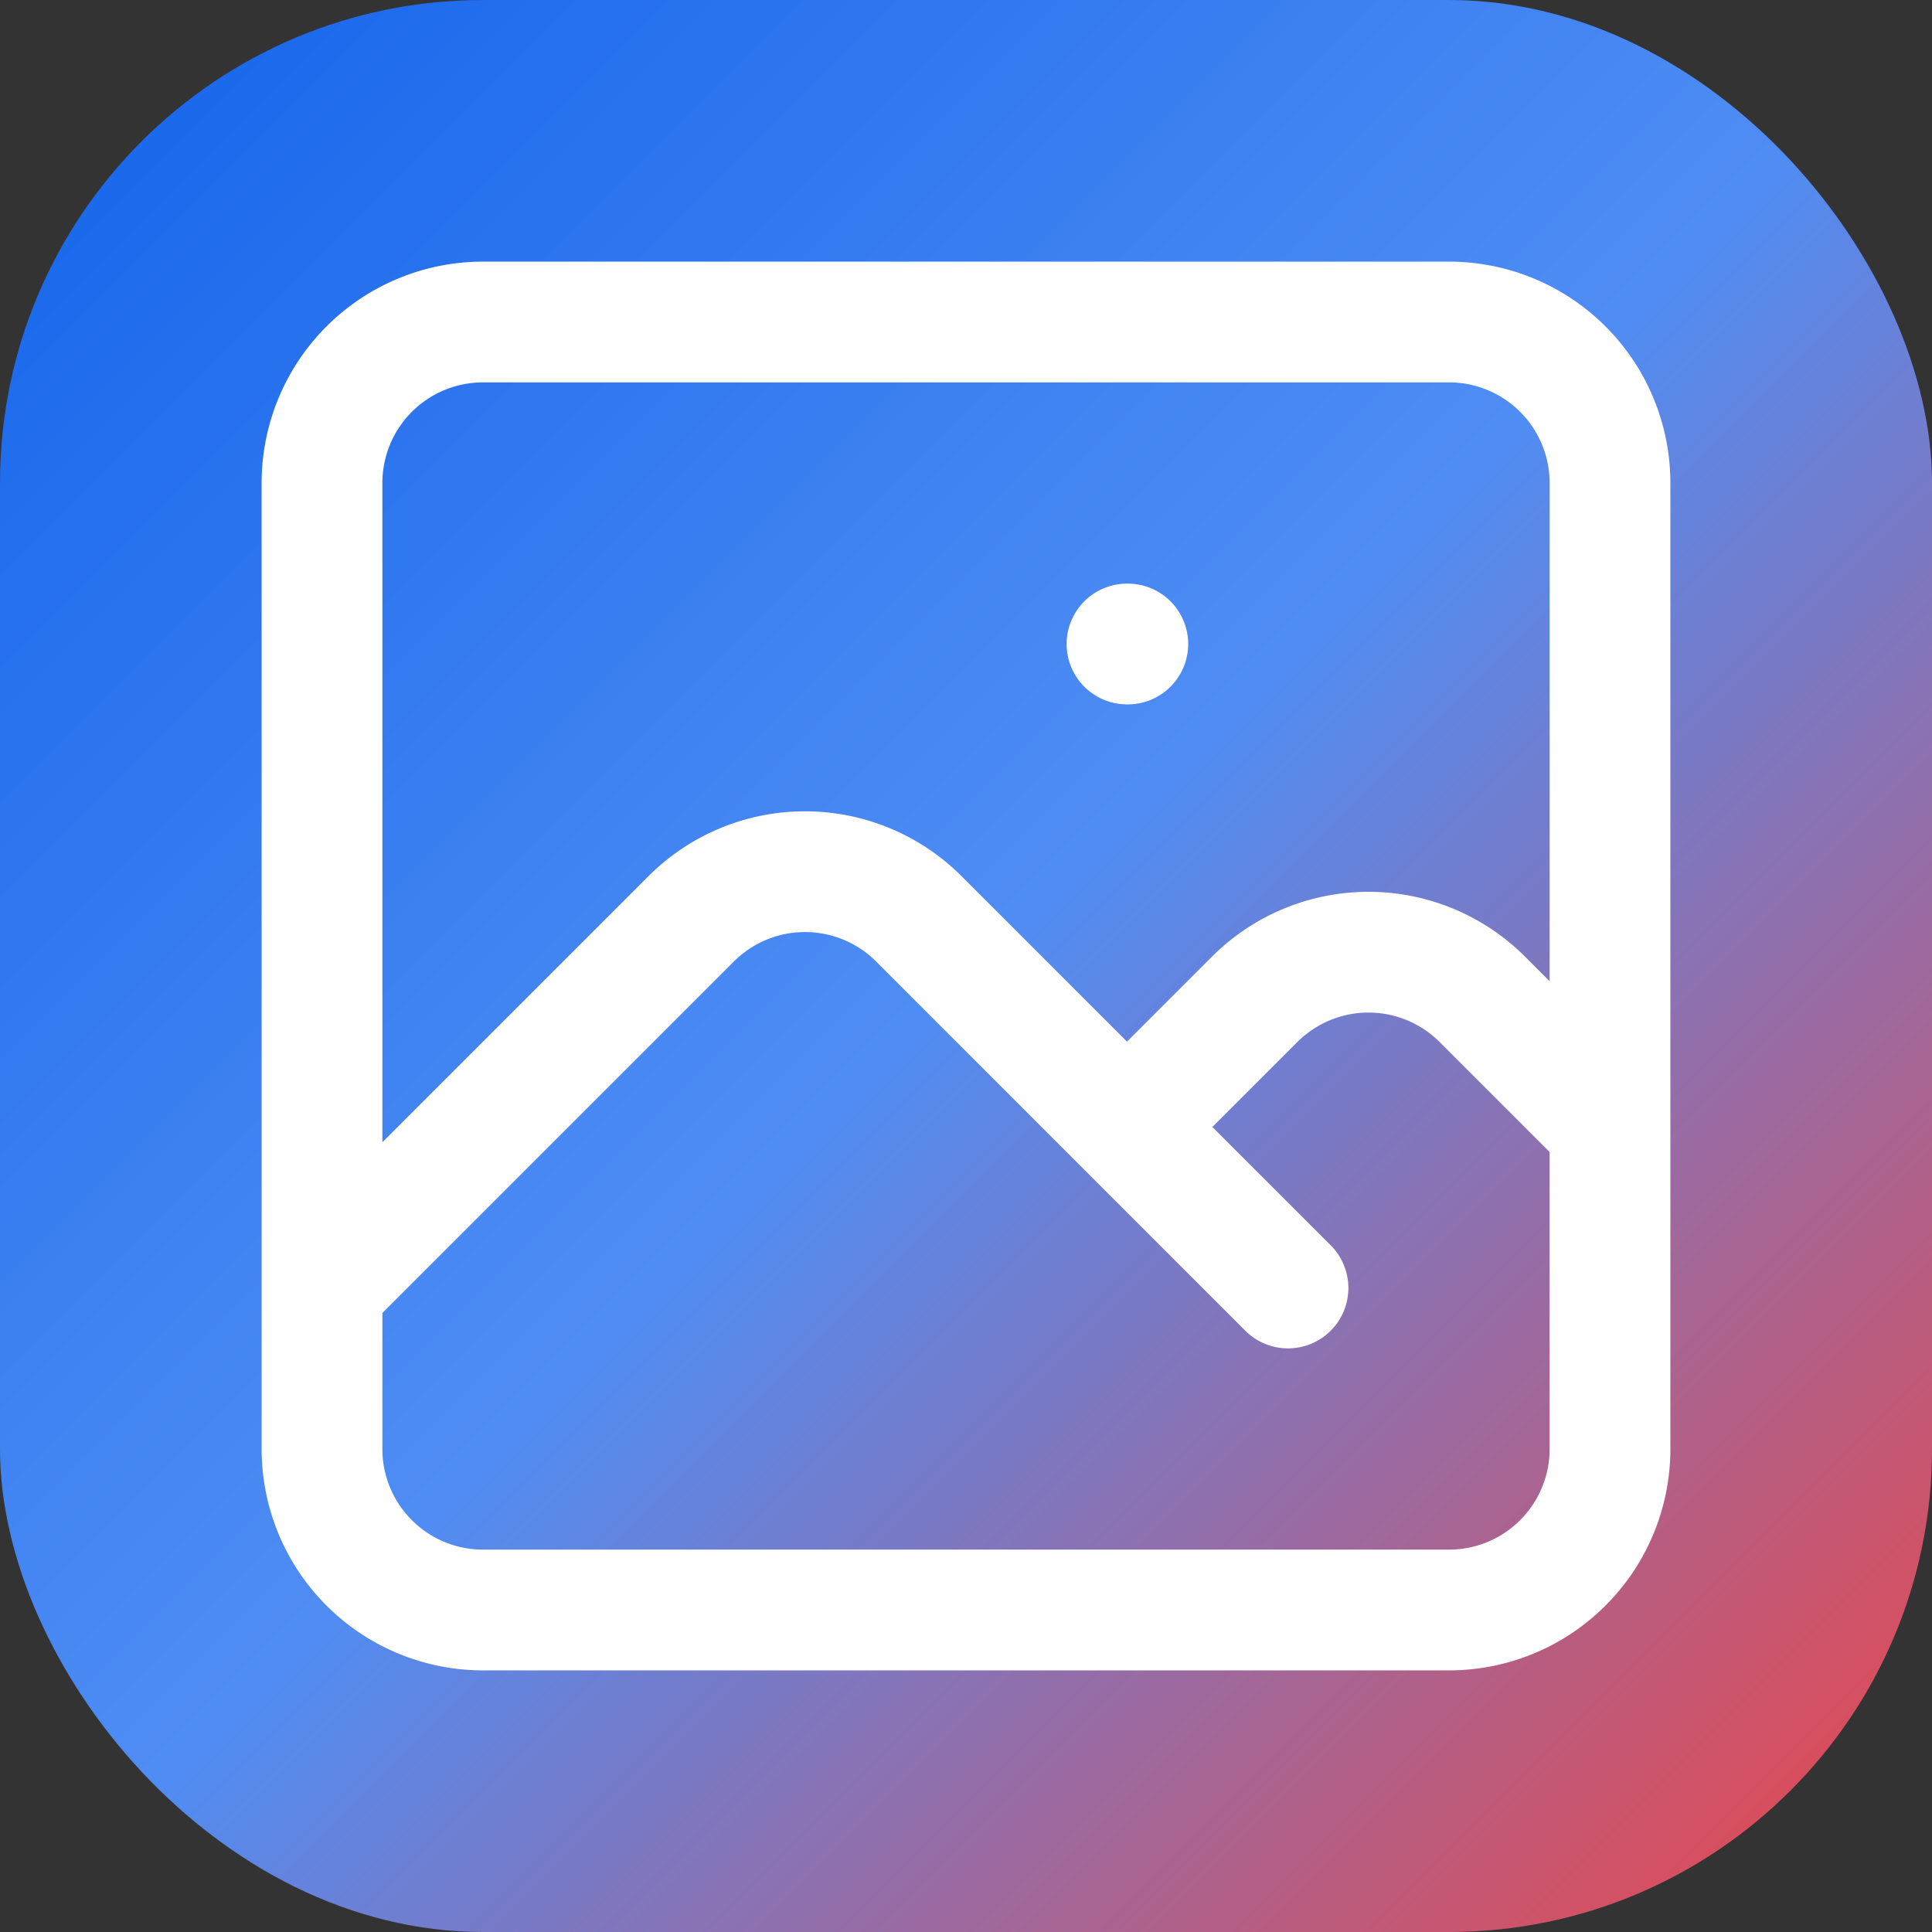
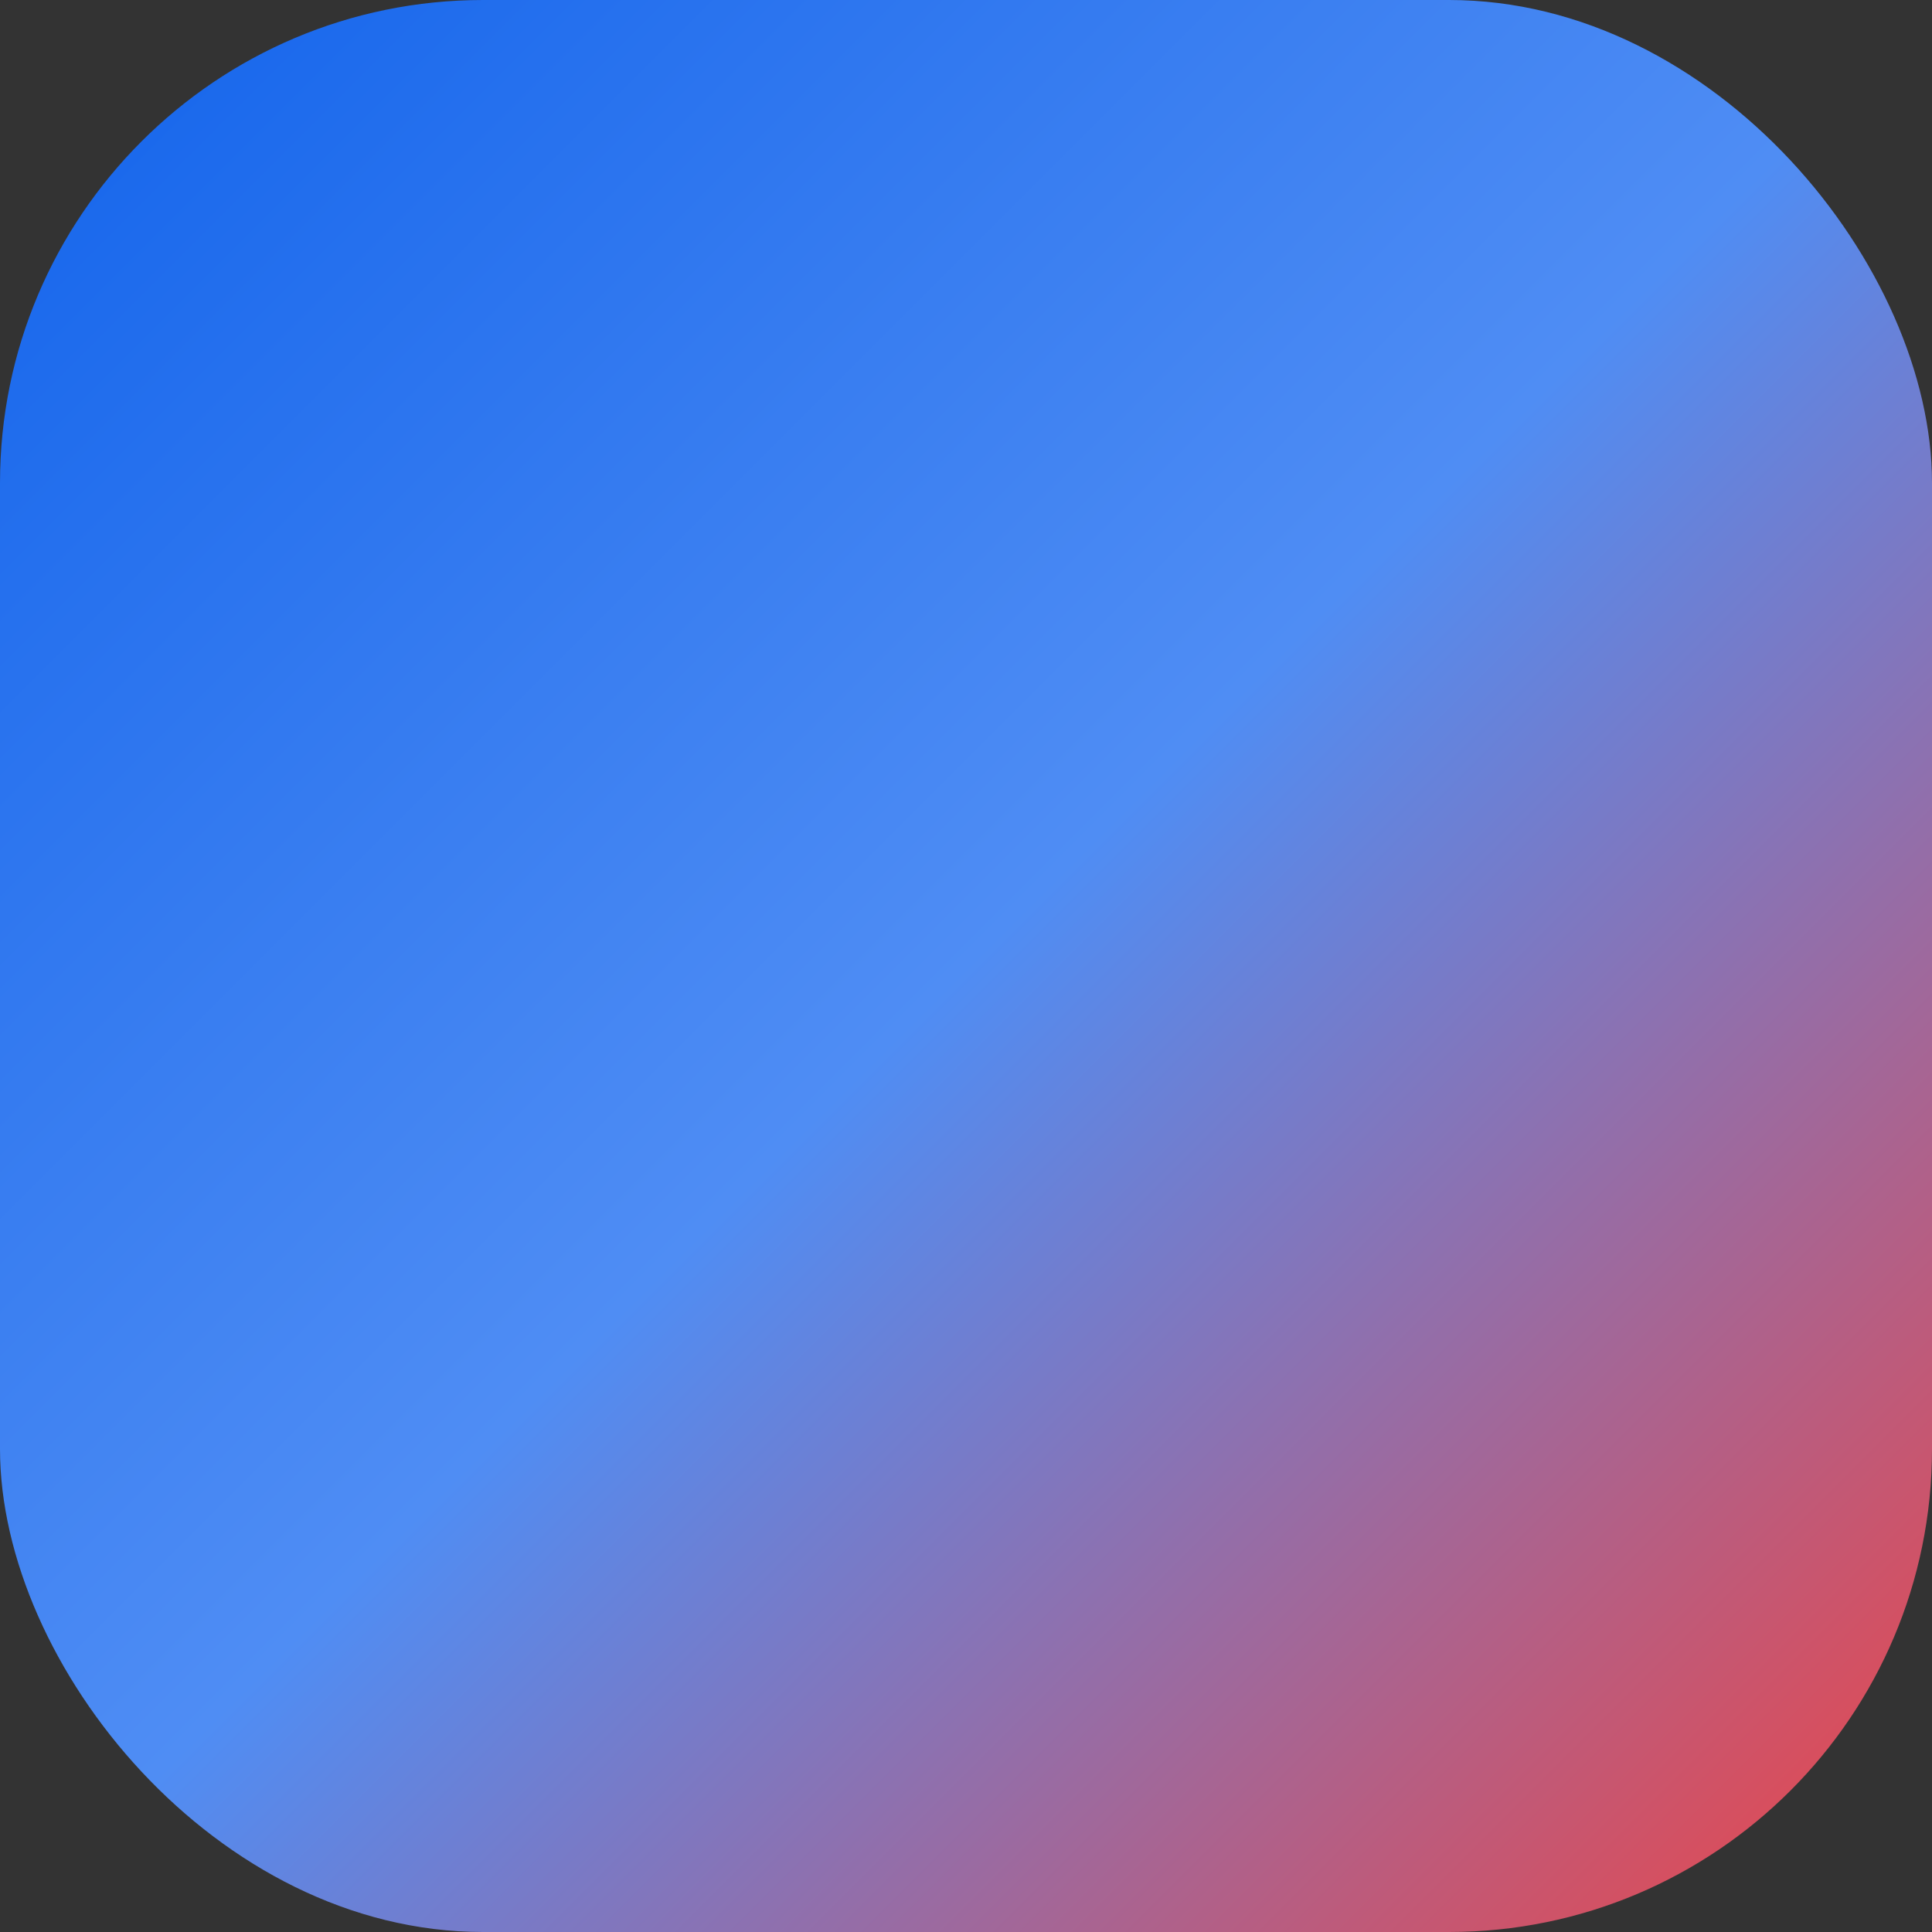
<svg xmlns="http://www.w3.org/2000/svg" width="24" height="24" viewBox="0 0 24 24" fill="none">
  <rect x="0" y="0" width="24" height="24" fill="#333333" stroke="none" />
  <rect width="24" height="24" rx="6" fill="url(#grad1)" />
-   <path d="M4 16l4.586-4.586a2 2 0 012.828 0L16 16m-2-2l1.586-1.586a2 2 0 012.828 0L20 14m-6-6h.01M6 20h12a2 2 0 002-2V6a2 2 0 00-2-2H6a2 2 0 00-2 2v12a2 2 0 002 2z" stroke="white" stroke-width="1.5" stroke-linecap="round" stroke-linejoin="round" />
  <defs>
    <linearGradient id="grad1" x1="0" y1="0" x2="24" y2="24" gradientUnits="userSpaceOnUse">
      <stop stop-color="#1263eb" />
      <stop offset="0.5" stop-color="#4f8df4" />
      <stop offset="1" stop-color="#ef4444" />
    </linearGradient>
  </defs>
</svg>